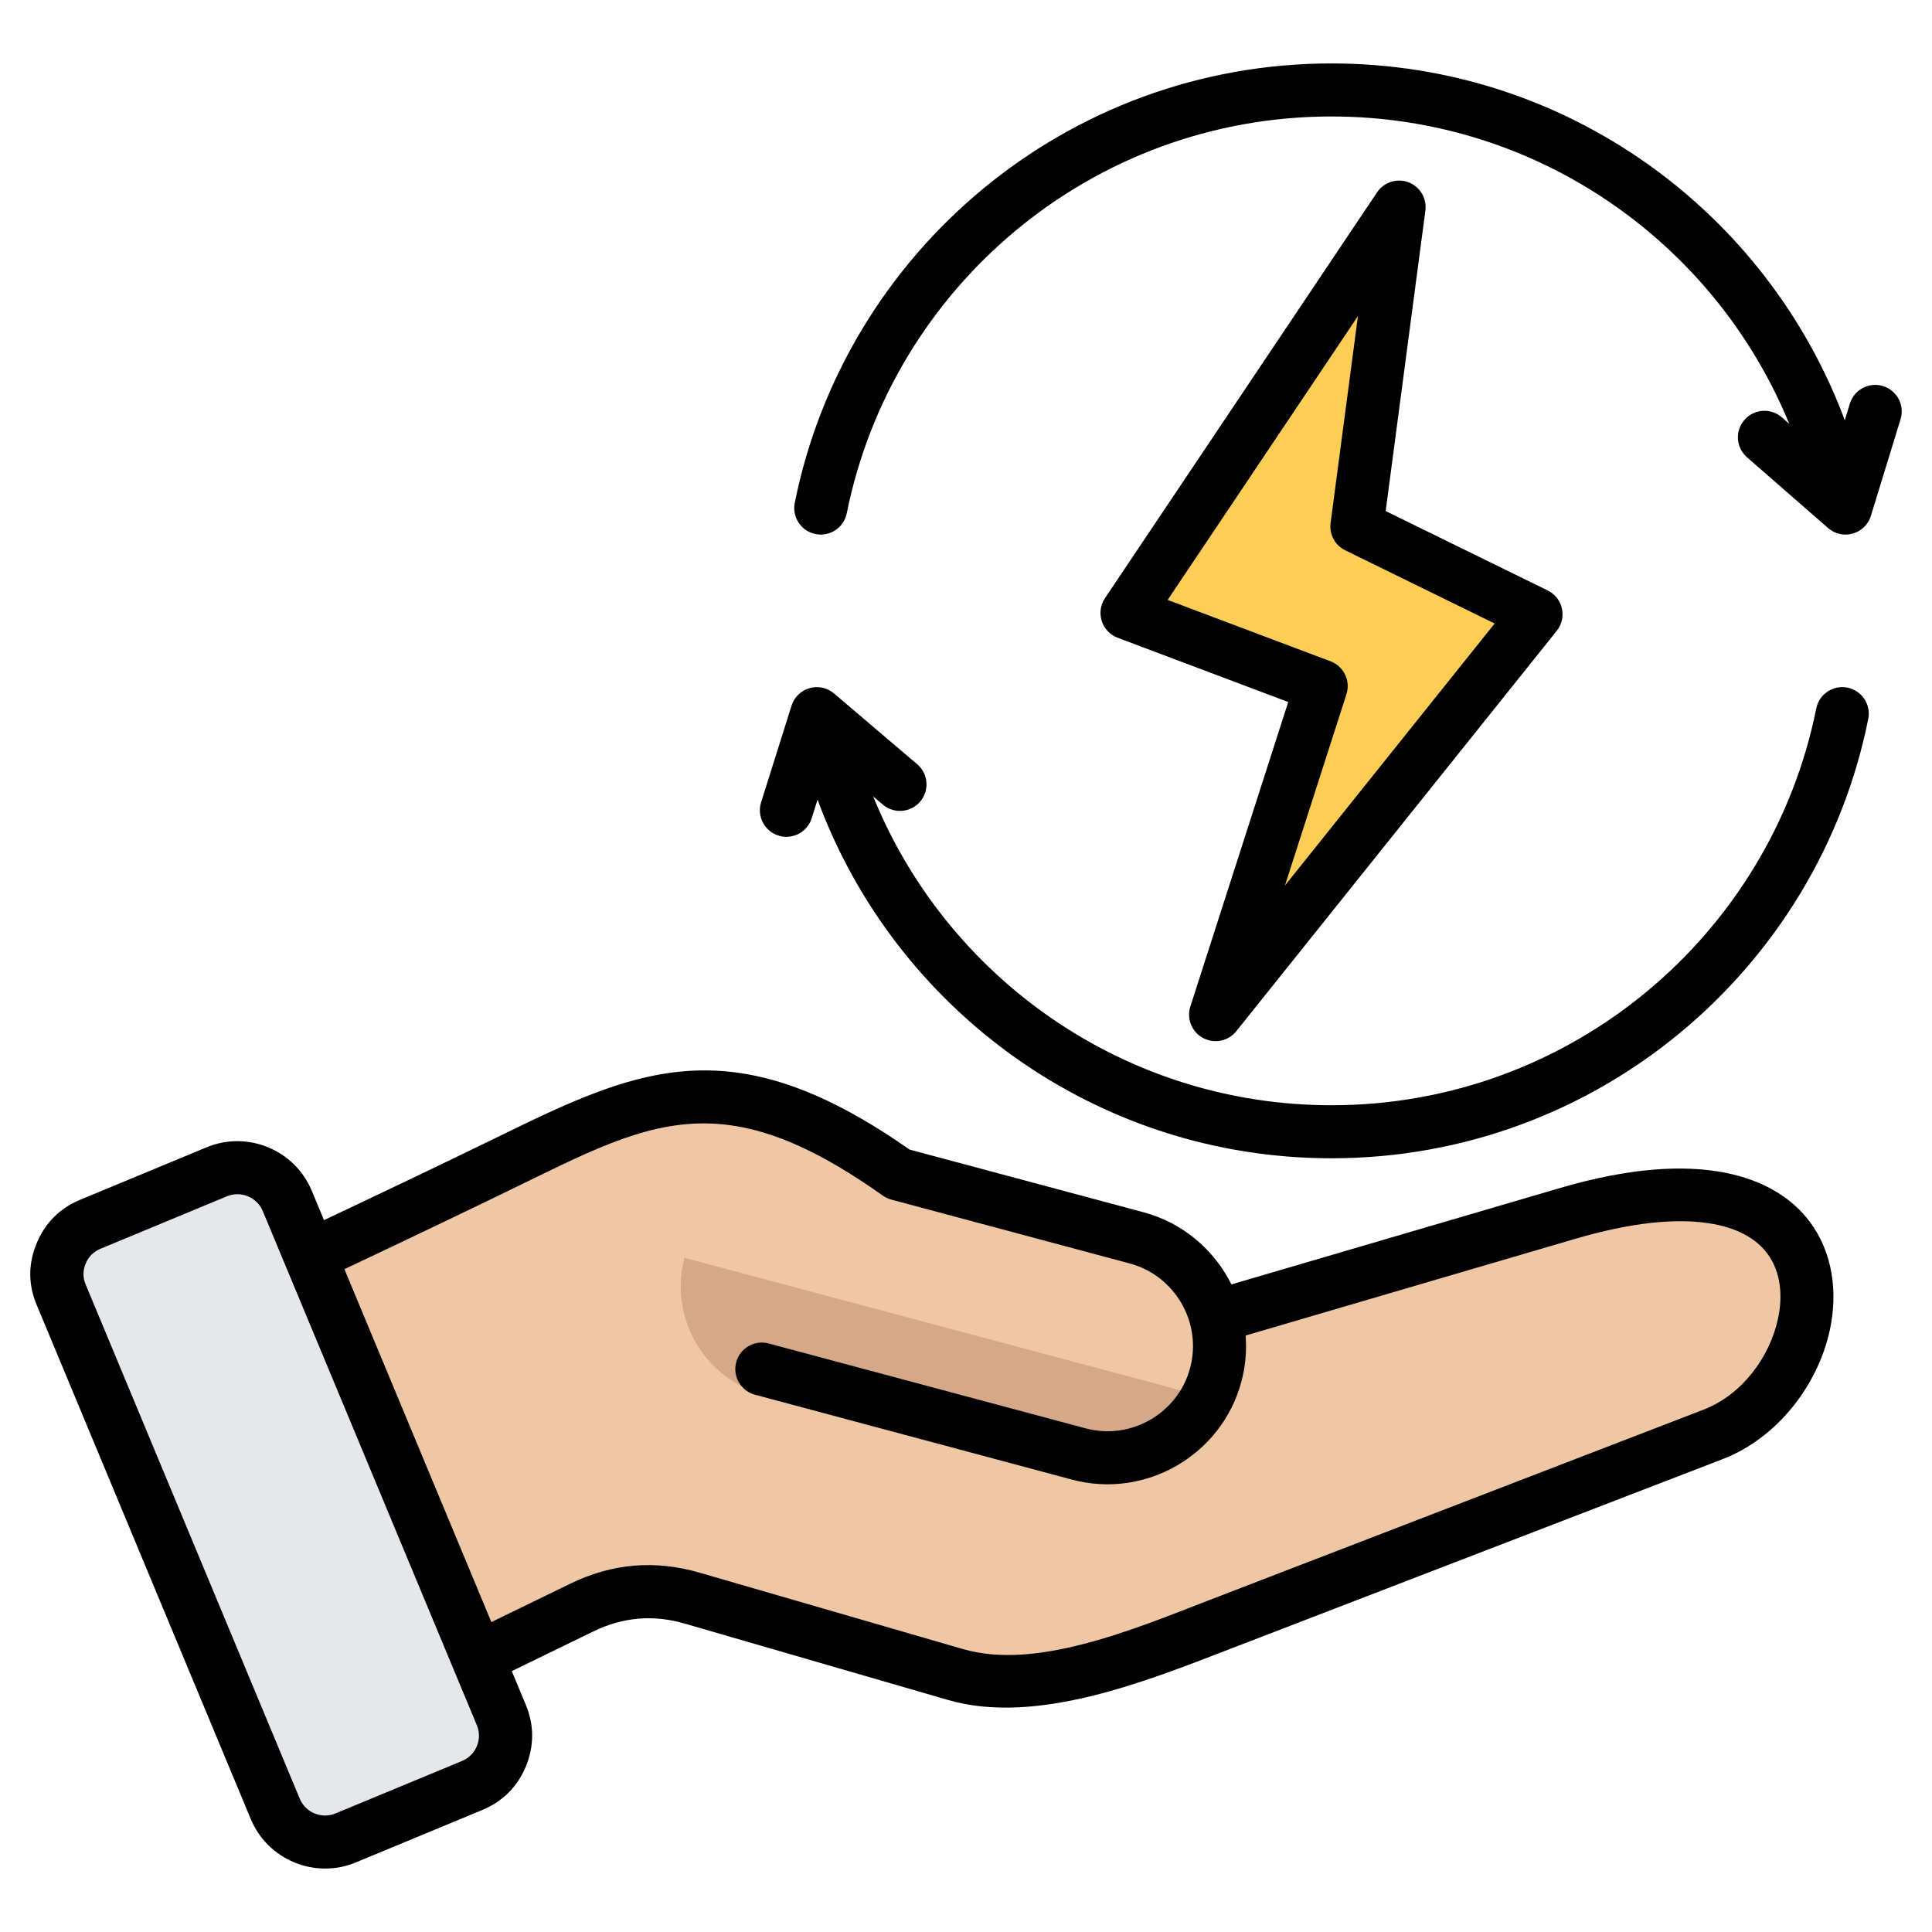
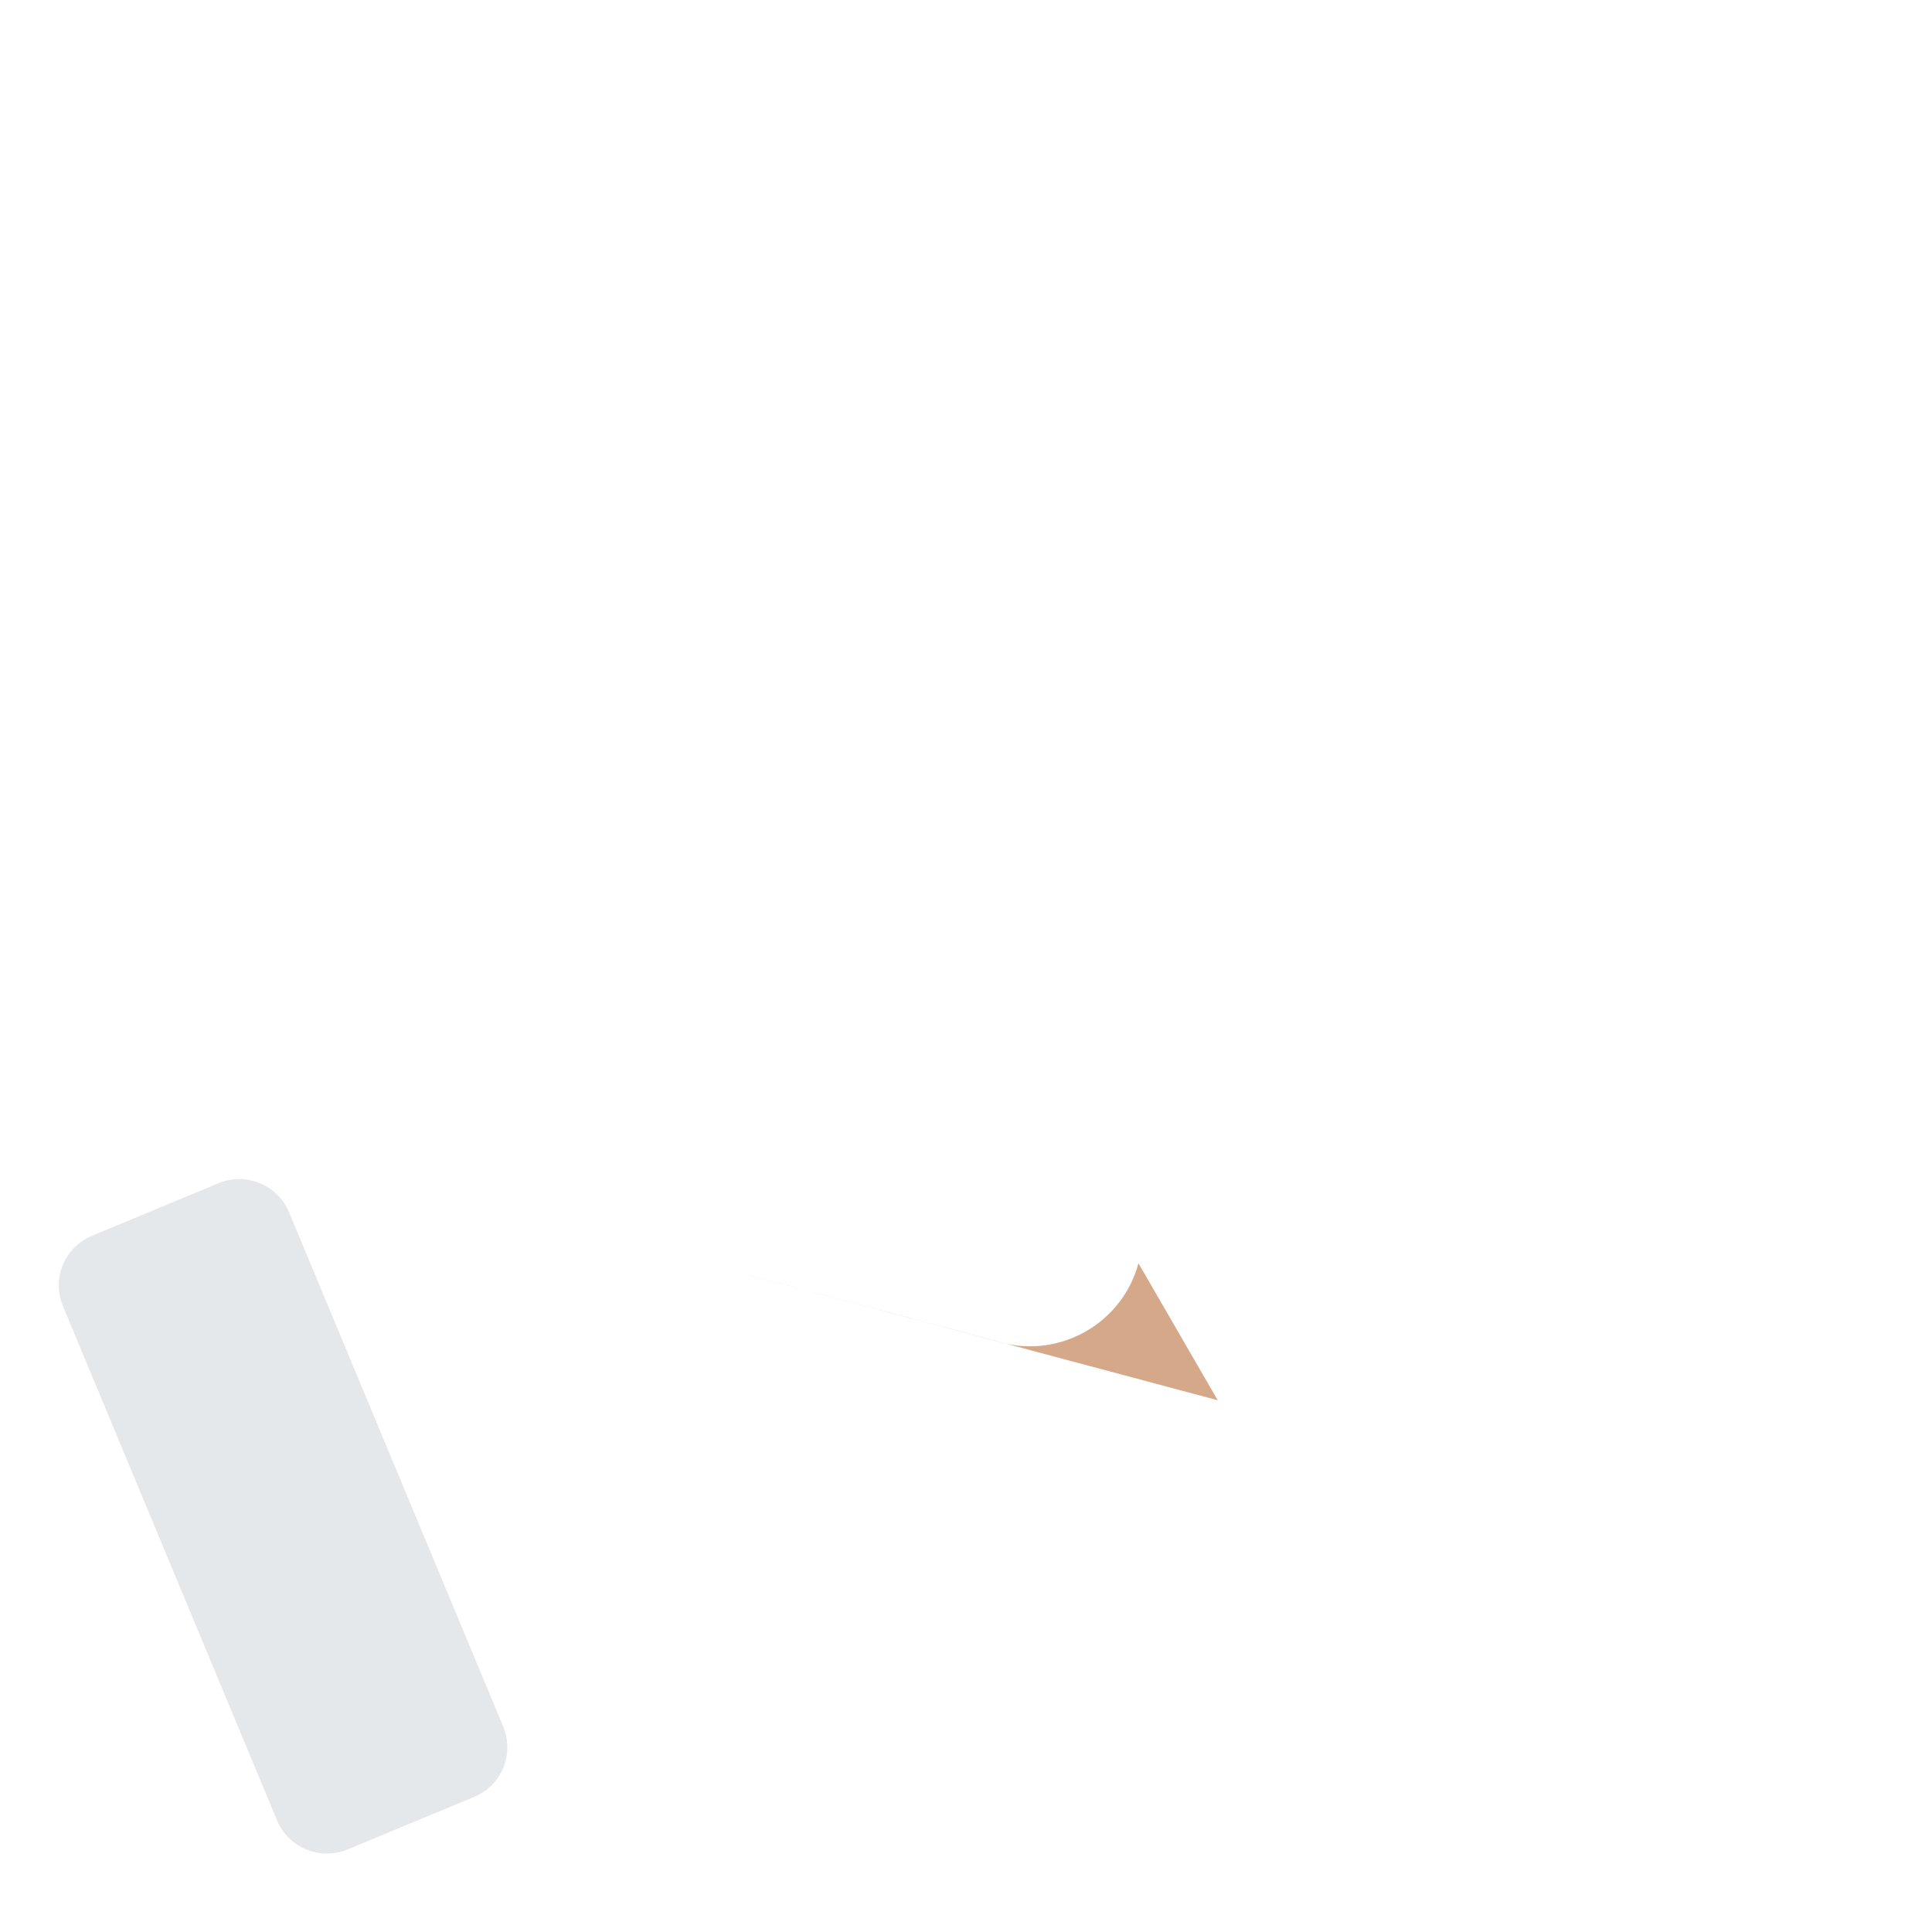
<svg xmlns="http://www.w3.org/2000/svg" clip-rule="evenodd" fill-rule="evenodd" stroke-linejoin="round" stroke-miterlimit="2" viewBox="0 0 510 510">
  <g>
    <g>
      <g>
-         <path d="m365.747 81.251c.304-2.303-1.018-4.512-3.191-5.333-2.173-.82-4.626-.036-5.919 1.894-16.734 24.958-46.285 69.035-56.403 84.126-.851 1.268-1.075 2.855-.609 4.309.465 1.454 1.57 2.616 2.999 3.154 10.376 3.91 31.66 11.93 40.907 15.415 2.495.94 3.813 3.671 2.998 6.209-3.323 10.336-11.673 36.311-18.104 56.317-.738 2.297.269 4.793 2.394 5.935 2.125 1.141 4.763.603 6.27-1.281 20.199-25.238 52.587-65.704 63.709-79.601.948-1.184 1.307-2.735.976-4.216-.332-1.48-1.317-2.731-2.68-3.398-9.977-4.889-30.523-14.957-38.46-18.846-1.929-.945-3.039-3.016-2.757-5.145 1.327-10.042 5.177-39.166 7.87-59.539z" fill="#fdcd56" />
        <g>
-           <path d="m138.28 307.017c-31.322 15.361-62.972 30.095-94.484 45.019l44.5 106.625 65.454-31.867c9.44-4.611 19.126-5.43 29.221-2.511l69.437 20.109c22.018 6.357 49.247-5.348 69.738-13.26l130.225-50.284c34.296-13.26 42.563-82.098-38.443-58.306l-92.928 27.284c-2.701-9.795-10.368-17.98-20.845-20.763l-62.944-16.834c-42.918-30.367-64.745-21.964-98.931-5.212z" fill="#efc7a4" />
-           <path d="m321.449 369.628-140.757-37.597c-4.202 15.688 5.211 31.977 20.927 36.151l83.652 22.373c15.715 4.174 31.977-5.239 36.178-20.927z" fill="#d5a889" />
+           <path d="m321.449 369.628-140.757-37.597l83.652 22.373c15.715 4.174 31.977-5.239 36.178-20.927z" fill="#d5a889" />
          <path d="m125.142 474.348-33.395 13.861c-7.231 3.001-15.58-.437-18.608-7.667-18.826-45.237-37.679-90.473-56.505-135.71-3.056-7.312.355-15.606 7.694-18.635l33.368-13.86c7.231-3.001 15.607.436 18.608 7.667 18.853 45.236 37.679 90.473 56.505 135.71 3.056 7.312-.355 15.606-7.667 18.634z" fill="#e4e8eb" fill-rule="nonzero" />
        </g>
      </g>
    </g>
-     <path d="m135.099 441.135 3.693 8.874.003.008c2.231 5.394 2.235 10.828.033 16.251l-.013.03c-2.229 5.351-6.074 9.21-11.484 11.488l-.018.007s-33.363 13.831-33.363 13.831c-10.788 4.505-23.279-.663-27.754-11.443-18.822-45.227-37.671-90.455-56.494-135.682-2.275-5.382-2.282-10.846-.04-16.268 2.237-5.409 6.103-9.271 11.475-11.51l33.397-13.861c10.782-4.475 23.233.647 27.752 11.435l.003.008c1.08 2.595 2.16 5.19 3.24 7.785 16.57-7.832 33.115-15.714 49.585-23.77 21.96-10.744 39.265-17.902 59.429-15.177 13.18 1.781 27.694 7.797 45.56 20.318l61.734 16.538c10.49 2.809 18.711 9.987 23.23 19.055l86.753-25.449c36.732-10.776 57.059-3.06 65.989 9.009 5.9 7.976 7.421 18.308 5.213 28.517-3.122 14.432-13.771 28.448-28.298 34.053l-130.276 50.2c-21.767 8.377-50.838 20.149-74.197 13.367l-69.405-20.134-.011-.003c-8.359-2.44-16.379-1.762-24.219 2.056zm-9.242 14.236c-2.069-4.97-54.479-130.842-56.491-135.676-1.542-3.676-5.786-5.428-9.463-3.902l-33.386 13.856c-1.833.765-3.151 2.086-3.915 3.933-.754 1.825-.765 3.664.012 5.498l.01.022c18.824 45.233 37.676 90.466 56.501 135.702l.002.003c1.522 3.667 5.768 5.429 9.446 3.888l33.354-13.827.012-.006c1.843-.782 3.169-2.093 3.945-3.936.737-1.847.735-3.708-.027-5.555zm3.851-27.185 20.777-10.107c11.094-5.403 22.444-6.362 34.262-2.912l69.406 20.134c9.851 2.86 20.876 1.488 31.739-1.296 11.851-3.037 23.512-7.838 33.524-11.69l130.268-50.198c10.164-3.922 17.467-13.851 19.651-23.949 1.33-6.146.769-12.426-2.783-17.227-3.016-4.076-8.112-6.902-15.435-8.029-8.81-1.355-20.429-.251-35.355 4.128l-86.946 25.506c.313 4.002-.036 8.118-1.129 12.201-5.198 19.409-25.352 31.051-44.75 25.822l-83.645-22.398c-3.733-1-5.952-4.842-4.953-8.574 1-3.733 4.842-5.952 8.575-4.953l83.645 22.399.012.003c11.965 3.225 24.385-3.957 27.59-15.922 3.205-11.969-3.977-24.395-15.946-27.601l-62.94-16.86c-.803-.216-1.562-.572-2.24-1.054-15.944-11.316-28.691-17.013-40.367-18.591-17.503-2.366-32.339 4.553-51.401 13.878-16.724 8.18-33.525 16.182-50.351 24.134 12.927 31.051 25.864 62.102 38.792 93.156zm100.786-217.959c19.385 47.791 66.279 81.53 120.991 81.53 63.212 0 115.99-45.037 127.96-104.748.76-3.788 4.452-6.247 8.24-5.488 3.788.76 6.247 4.452 5.487 8.24-13.254 66.119-71.691 115.996-141.687 115.996-62.247 0-115.354-39.445-135.67-94.68l-1.552 4.926c-1.16 3.685-5.094 5.735-8.779 4.574s-5.734-5.095-4.574-8.779l8.036-25.516c.705-2.238 2.485-3.974 4.74-4.624 2.255-.649 4.685-.125 6.473 1.395l21.955 18.679c2.942 2.503 3.299 6.925.795 9.867-2.503 2.943-6.925 3.299-9.867.796zm256.478-99.294 1.347-4.385c1.134-3.693 5.053-5.771 8.746-4.636 3.694 1.134 5.771 5.053 4.637 8.746l-7.836 25.516c-.696 2.266-2.492 4.026-4.773 4.676-2.28.651-4.734.102-6.521-1.457l-21.409-18.678c-2.911-2.54-3.212-6.966-.672-9.877s6.965-3.213 9.876-.673l1.938 1.691c-19.489-47.568-66.269-81.109-120.82-81.109-63.212 0-115.99 45.036-127.96 104.748-.76 3.788-4.451 6.247-8.24 5.487-3.788-.759-6.246-4.451-5.487-8.239 13.255-66.119 71.691-115.996 141.687-115.996 62.062 0 115.037 39.21 135.487 94.186zm-110.706-55.348-10.484 79.321 42.77 20.958c1.908.935 3.288 2.685 3.751 4.758.464 2.072-.038 4.244-1.366 5.902l-84.586 105.686c-2.11 2.637-5.802 3.391-8.778 1.793-2.975-1.599-4.385-5.094-3.351-8.309l25.837-80.375-45.029-16.967c-2.001-.754-3.547-2.38-4.199-4.416-.651-2.035-.338-4.257.853-6.033l71.829-107.134c1.811-2.701 5.244-3.799 8.286-2.65 3.043 1.148 4.894 4.241 4.467 7.466zm-17.804 27.857-50.232 74.923 43 16.203c3.492 1.316 5.338 5.14 4.196 8.693l-16.233 50.5 55.358-69.168-39.449-19.329c-2.7-1.323-4.253-4.223-3.859-7.203z" />
  </g>
</svg>